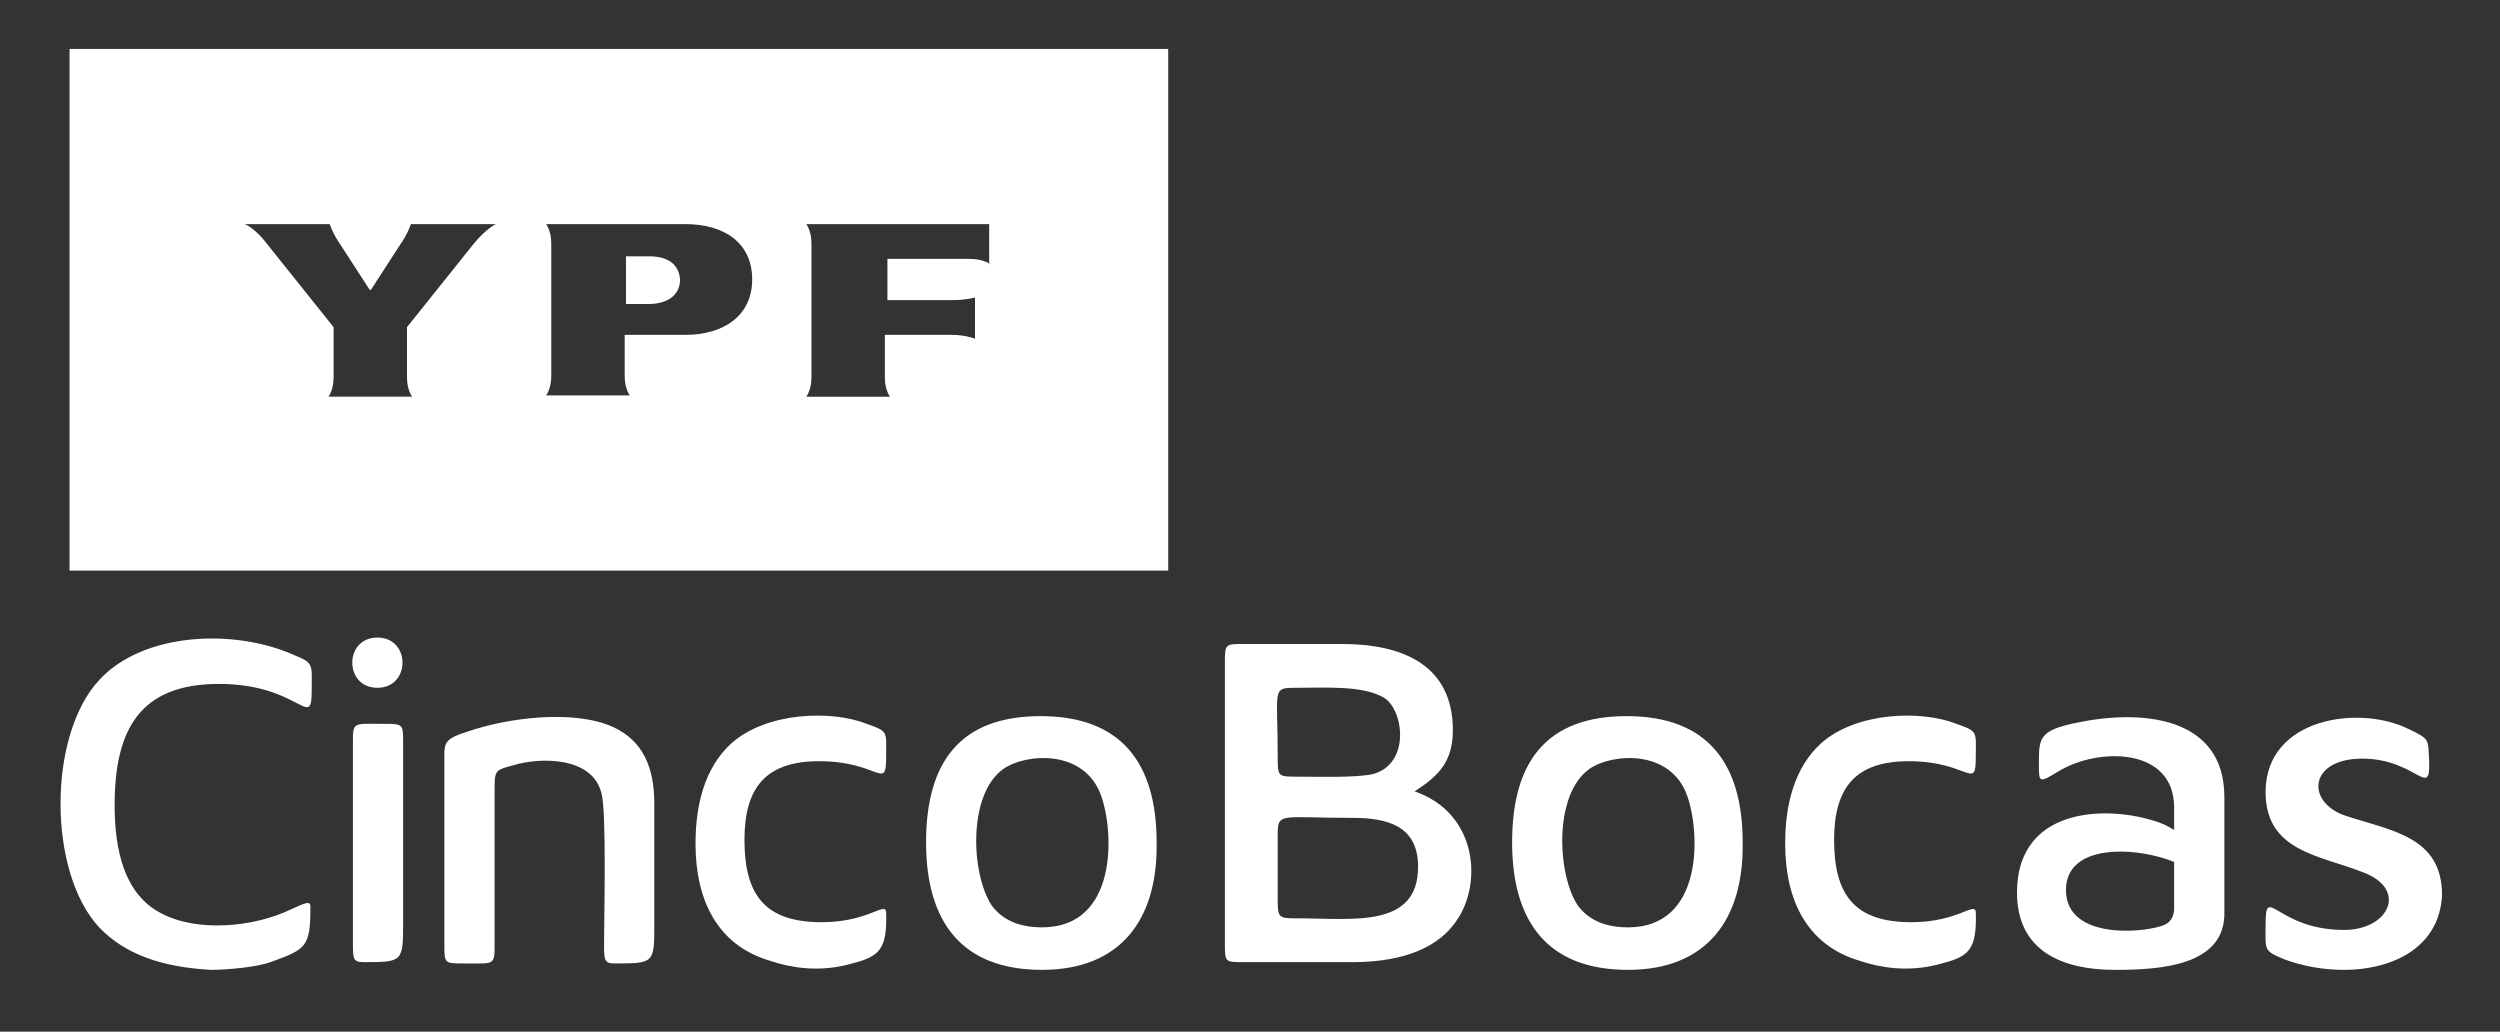
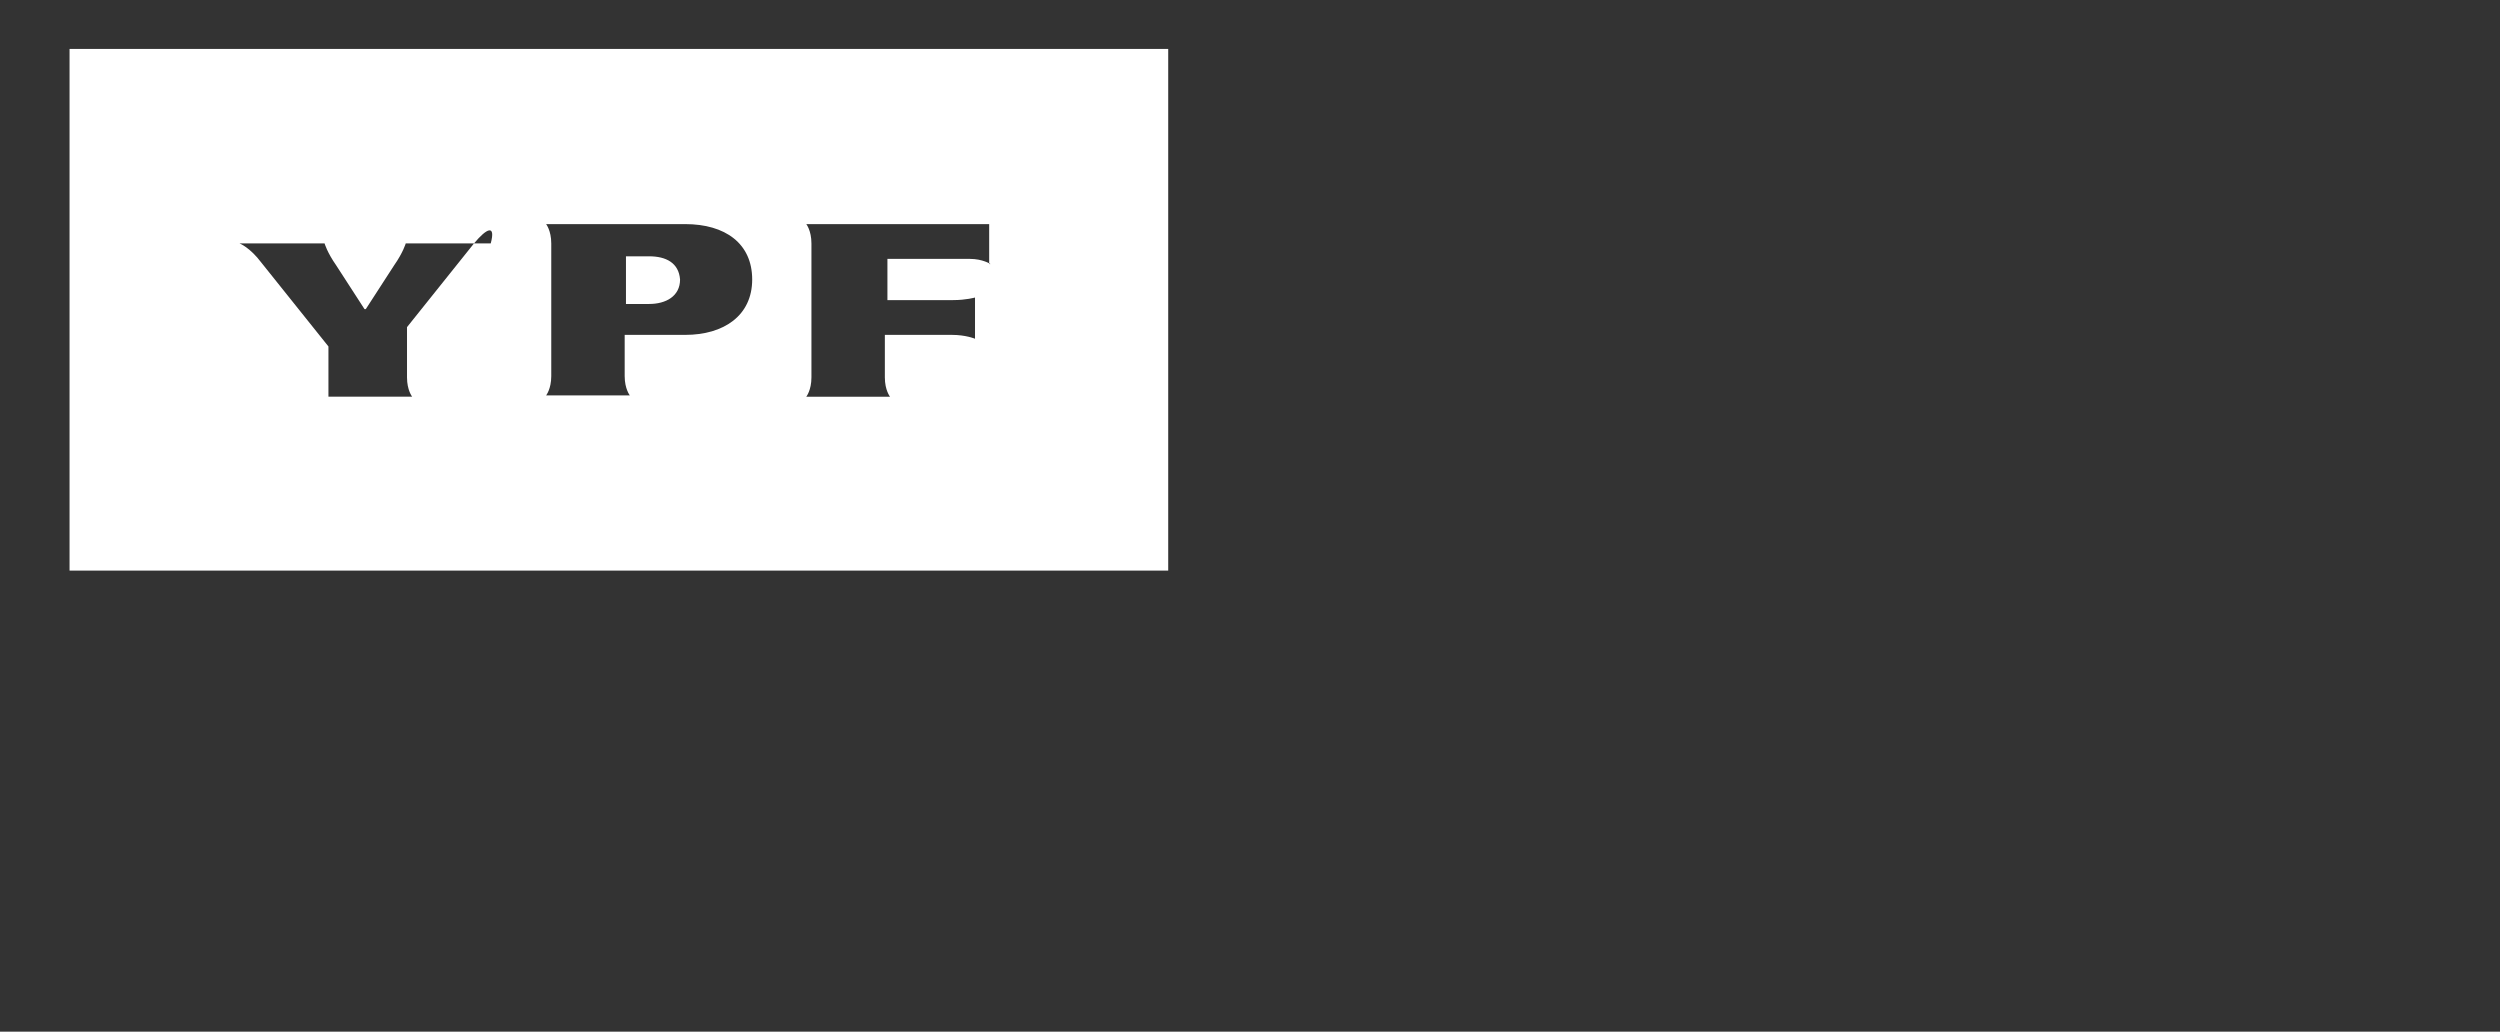
<svg xmlns="http://www.w3.org/2000/svg" version="1.1" id="Layer_1" x="0px" y="0px" viewBox="0 0 194.1 80.1" style="enable-background:new 0 0 194.1 80.1;" xml:space="preserve">
  <rect x="0" y="0" width="194.1" height="80.1" fill="#333333" stroke="none" />
  <style type="text/css">
	.st0{fill-rule:evenodd;clip-rule:evenodd;fill:#FFFFFF;}
	.st1{fill:#FFFFFF;}
</style>
-   <path class="st0" d="M53.2,26h-4.7v3.2c0,1,0.4,1.5,0.4,1.5h-6.5c0,0,0.4-0.5,0.4-1.5V18.9c0-1-0.4-1.5-0.4-1.5h10.8  c3.1,0,5.2,1.5,5.2,4.3C58.4,24.5,56.2,26,53.2,26 M50.4,19.9h-1.8v3.7h1.8c1.3,0,2.4-0.6,2.4-1.9C52.7,20.4,51.7,19.9,50.4,19.9z   M36.8,18.9l-5.2,6.5v3.9c0,1,0.4,1.5,0.4,1.5h-6.5c0,0,0.4-0.5,0.4-1.5v-3.9l-5.2-6.5c-0.9-1.2-1.7-1.5-1.7-1.5h6.6  c0,0,0.2,0.7,0.9,1.7l2.2,3.4c0,0,0.1,0,0.1,0l2.2-3.4c0.7-1,0.9-1.7,0.9-1.7h6.6C38.5,17.4,37.8,17.7,36.8,18.9z M76.9,20.5  c0,0-0.6-0.4-1.6-0.4h-6.4v3.2H74c1,0,1.7-0.2,1.7-0.2v3.2c0,0-0.7-0.3-1.8-0.3h-5.2v3.3c0,1,0.4,1.5,0.4,1.5h-6.5  c0,0,0.4-0.5,0.4-1.5V18.9c0-1-0.4-1.5-0.4-1.5h14.2V20.5z M5.4,3.8h85.3v40.5H5.4V3.8z" />
-   <path class="st1" d="M27.4,73.2V57.7c0-1.7,0-1.5,2.4-1.5c1.5,0,1.5,0,1.5,1.5l0,13.8c0,3.2,0,3.2-3.1,3.2  C27.4,74.7,27.4,74.4,27.4,73.2 M29.3,49.5c2.6,0,2.6,3.9,0,3.9S26.7,49.5,29.3,49.5z M138.6,65.5c0-3,0.7-5.9,2.8-7.8  c2.7-2.4,7.7-2.6,10.5-1.5c1.7,0.6,1.5,0.6,1.5,2.5c0,2.8-0.5,0.4-5.2,0.4c-4.1,0-5.8,2-5.8,6.1c0,4.3,1.6,6.4,6,6.4  c3.6,0,4.9-1.6,5-0.8c0.1,3.1-0.6,3.5-3,4.1c-2.4,0.6-4.5,0.2-6-0.3C140.3,73.4,138.6,69.9,138.6,65.5z M182,75.3  c-1.7,0-3.2-0.3-4.6-0.8c-1.7-0.7-1.5-0.7-1.5-2.8c0-3.1,0.9,0.5,6.1,0.5c3.5,0,5-3.2,1.4-4.5c-3.3-1.3-7.5-1.6-7.5-6.2  c0-5.8,7.3-6.8,11.1-4.9c1.7,0.8,1.5,0.8,1.6,2.5c0.1,3-1-0.2-5.2-0.2c-4.1,0-4.4,3.3-1.4,4.4c3.6,1.2,7.6,1.6,7.6,6.2  C189.4,73.6,185.7,75.3,182,75.3z M164.2,75.3c-4,0-7.6-1.4-7.6-6c0-7,7.7-6.8,11.4-5.3c0.6,0.3,1.1,0.6,1.5,0.9l0.4,2.6  c-2.3-1.6-9.5-2.6-9.5,1.6c0,3.7,5.5,3.4,7.4,2.8c0.7-0.2,1-0.7,1-1.4v-7.8c0-4.7-5.9-4.7-9-2.8c-1.5,0.9-1.5,0.9-1.5-0.6  c0-2,0-2.6,3-3.2c4.8-1,11.4-0.6,11.4,5.8v8.9C172.8,75,167.7,75.3,164.2,75.3z M126.4,72c5.9,0,5.6-7.4,4.6-10.2  c-1.3-3.7-5.9-3.3-7.6-2.1c-2.8,2-2.5,8.2-0.9,10.6C123.3,71.4,124.6,72,126.4,72z M126.4,75.3c-6.3,0-9-3.8-9-9.9  c0-6.3,2.7-9.8,8.9-9.8c6.3,0,9,3.7,9,9.8C135.4,71.4,132.5,75.3,126.4,75.3z M100.7,60.3c1.6,0,4.5,0.1,5.9-0.2  c2.9-0.8,2.4-4.9,0.9-5.9c-1.6-1-4.6-0.8-6.8-0.8c-2,0-1.5,0-1.5,5.3C99.2,60.3,99.2,60.3,100.7,60.3z M100.8,71.3  c4.2,0,9.3,0.8,9.3-4c0-3.2-2.4-3.8-5.1-3.8c-5.8,0-5.8-0.5-5.8,1.5v4.6C99.2,71.3,99.2,71.3,100.8,71.3z M95.1,73.2V51.5  c0-1.5,0-1.5,1.5-1.5h7.6c4.8,0,8.6,1.7,8.6,6.7c0,3-1.7,3.9-3.8,5.3l-0.5-0.9c6.2,1.1,6.8,7.4,4.5,10.5c-1.7,2.4-4.9,3.1-8,3.1  h-8.5C95.1,74.7,95.1,74.7,95.1,73.2z M80.9,72c5.9,0,5.6-7.4,4.6-10.2c-1.3-3.7-5.9-3.3-7.6-2.1c-2.8,2-2.5,8.2-0.9,10.6  C77.8,71.4,79.1,72,80.9,72z M80.9,75.3c-6.3,0-9-3.8-9-9.9c0-6.3,2.7-9.8,8.9-9.8c6.3,0,9,3.7,9,9.8C89.9,71.4,87,75.3,80.9,75.3z   M54,65.5c0-3,0.7-5.9,2.8-7.8c2.7-2.4,7.7-2.6,10.5-1.5c1.7,0.6,1.5,0.6,1.5,2.5c0,2.8-0.5,0.4-5.2,0.4c-4.1,0-5.8,2-5.8,6.1  c0,4.3,1.6,6.4,6,6.4c3.6,0,4.9-1.6,5-0.8c0.1,3.1-0.6,3.5-3,4.1c-2.4,0.6-4.5,0.2-6-0.3C55.7,73.4,54,69.9,54,65.5z M47.5,56.4  c2.5,1.1,3.3,3.3,3.3,6v9.3c0,3.1,0,3.1-3.1,3.1c-0.8,0-0.8-0.3-0.8-1.5c0-2,0.2-10.3-0.2-11.7c-0.7-2.9-4.8-2.8-6.8-2.2  c-1.5,0.4-1.5,0.4-1.5,2v11.9c0,1.7,0,1.5-2.4,1.5c-1.5,0-1.5,0-1.5-1.5V59.1c0-1.4-0.1-1.7,1.8-2.3C39.5,55.7,44.5,55.1,47.5,56.4z   M7.7,72c-4-4.3-4-14.9,0-19.2c3.4-3.7,10.4-4,15-2c1.7,0.7,1.5,0.7,1.5,2.8c0,3.2-0.9-0.5-7.2-0.5c-6.1,0-8.1,3.5-8.1,9.4  c0,3.4,0.7,6.9,3.6,8.4c2.8,1.5,7.2,1.1,10.1-0.3c1.1-0.5,1.5-0.7,1.5-0.2c0,3.1-0.3,3.3-3.1,4.3c-1.1,0.4-3.4,0.6-4.6,0.6  C12.6,75.1,9.7,74.1,7.7,72z" />
+   <path class="st0" d="M53.2,26h-4.7v3.2c0,1,0.4,1.5,0.4,1.5h-6.5c0,0,0.4-0.5,0.4-1.5V18.9c0-1-0.4-1.5-0.4-1.5h10.8  c3.1,0,5.2,1.5,5.2,4.3C58.4,24.5,56.2,26,53.2,26 M50.4,19.9h-1.8v3.7h1.8c1.3,0,2.4-0.6,2.4-1.9C52.7,20.4,51.7,19.9,50.4,19.9z   M36.8,18.9l-5.2,6.5v3.9c0,1,0.4,1.5,0.4,1.5h-6.5v-3.9l-5.2-6.5c-0.9-1.2-1.7-1.5-1.7-1.5h6.6  c0,0,0.2,0.7,0.9,1.7l2.2,3.4c0,0,0.1,0,0.1,0l2.2-3.4c0.7-1,0.9-1.7,0.9-1.7h6.6C38.5,17.4,37.8,17.7,36.8,18.9z M76.9,20.5  c0,0-0.6-0.4-1.6-0.4h-6.4v3.2H74c1,0,1.7-0.2,1.7-0.2v3.2c0,0-0.7-0.3-1.8-0.3h-5.2v3.3c0,1,0.4,1.5,0.4,1.5h-6.5  c0,0,0.4-0.5,0.4-1.5V18.9c0-1-0.4-1.5-0.4-1.5h14.2V20.5z M5.4,3.8h85.3v40.5H5.4V3.8z" />
</svg>